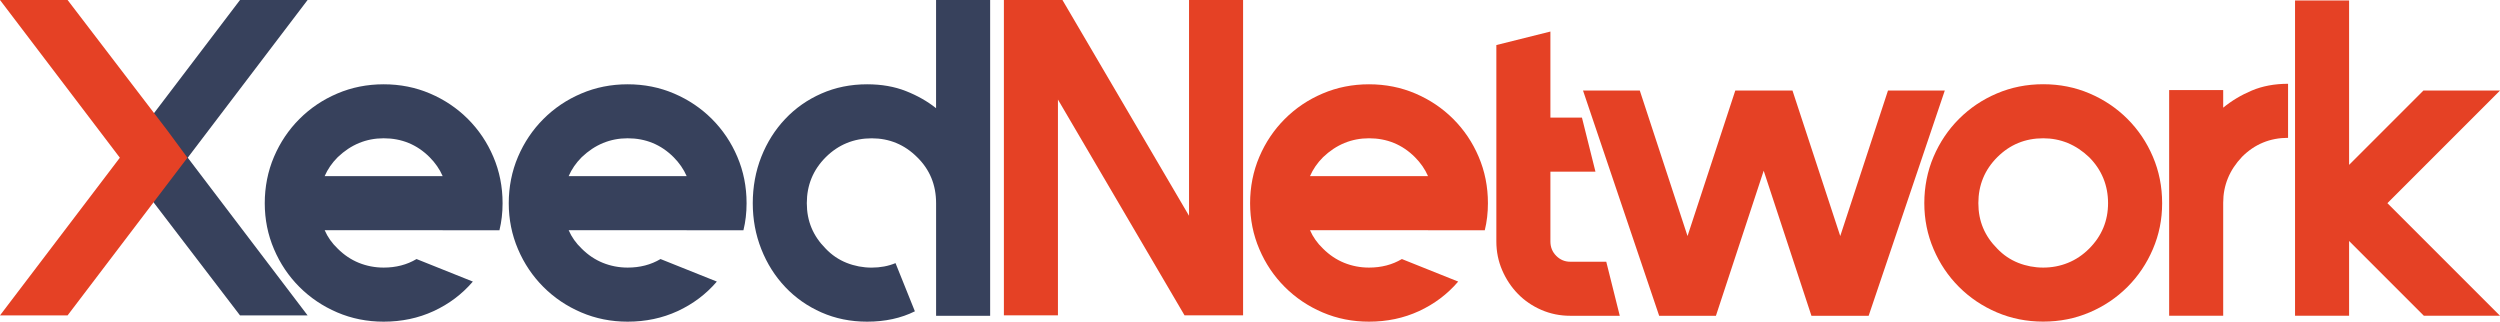
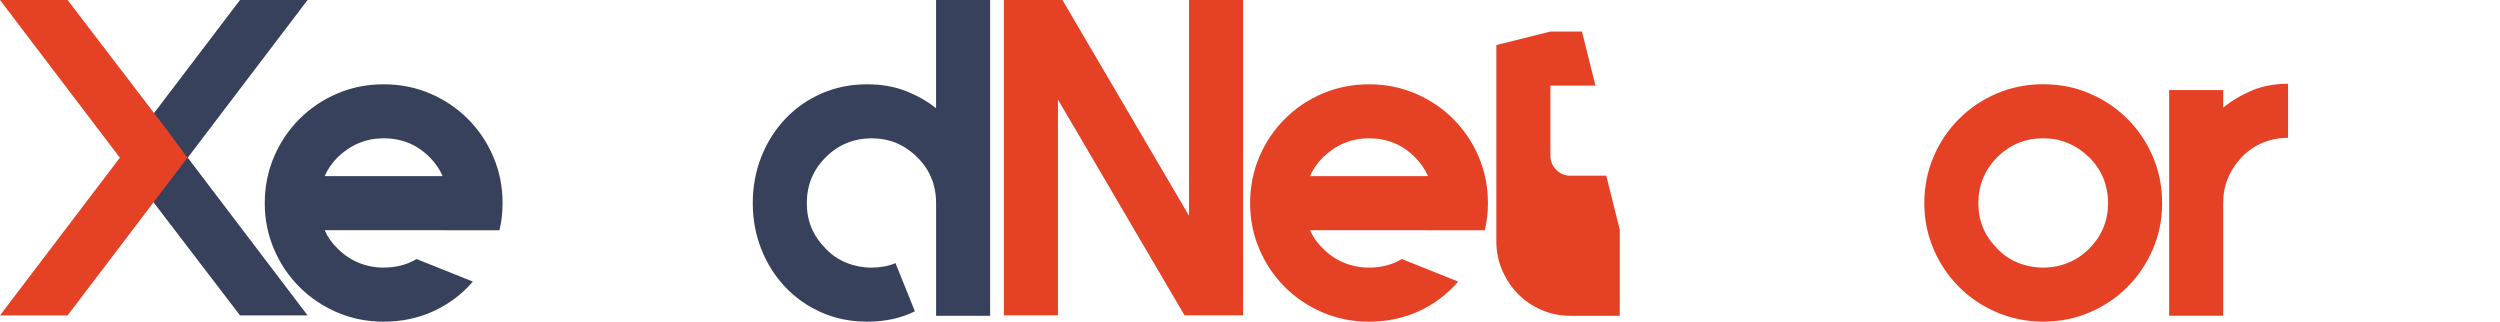
<svg xmlns="http://www.w3.org/2000/svg" id="Layer_1" data-name="Layer 1" viewBox="0 0 827.48 106.46">
  <g>
    <path d="M146.52,76.19h-39.06c.99,2.29,2.44,4.32,4.32,6.11,2.09,2.09,4.42,3.65,7.01,4.7,2.58,1.04,5.32,1.57,8.2,1.57,4.08,0,7.7-.94,10.88-2.83l18.64,7.46c-3.58,4.17-7.9,7.43-12.97,9.77s-10.59,3.5-16.55,3.5c-5.47,0-10.59-1.02-15.36-3.06-4.77-2.04-8.95-4.85-12.52-8.42s-6.39-7.75-8.42-12.52c-2.04-4.77-3.06-9.84-3.06-15.21s1.02-10.59,3.06-15.36c2.04-4.77,4.85-8.95,8.42-12.52,3.58-3.58,7.75-6.39,12.52-8.42,4.77-2.04,9.89-3.06,15.36-3.06s10.59,1.02,15.36,3.06c4.77,2.04,8.95,4.85,12.52,8.42,3.58,3.58,6.39,7.75,8.42,12.52,2.04,4.77,3.06,9.89,3.06,15.36,0,3.18-.35,6.16-1.04,8.95h-18.79ZM126.99,45.77c-5.77,0-10.84,2.09-15.21,6.26-1.89,1.89-3.33,3.98-4.32,6.26h39.06c-1-2.29-2.44-4.37-4.32-6.26-4.17-4.17-9.24-6.26-15.21-6.26Z" fill="#37415c" />
-     <path d="M227.28,76.19h-39.06c.99,2.29,2.44,4.32,4.32,6.11,2.09,2.09,4.42,3.65,7.01,4.7,2.58,1.04,5.32,1.57,8.2,1.57,4.08,0,7.7-.94,10.88-2.83l18.64,7.46c-3.58,4.17-7.9,7.43-12.97,9.77s-10.59,3.5-16.55,3.5c-5.47,0-10.59-1.02-15.36-3.06-4.77-2.04-8.95-4.85-12.52-8.42s-6.39-7.75-8.42-12.52c-2.04-4.77-3.06-9.84-3.06-15.21s1.02-10.59,3.06-15.36c2.04-4.77,4.85-8.95,8.42-12.52,3.58-3.58,7.75-6.39,12.52-8.42,4.77-2.04,9.89-3.06,15.36-3.06s10.59,1.02,15.36,3.06c4.77,2.04,8.95,4.85,12.52,8.42,3.58,3.58,6.39,7.75,8.42,12.52,2.04,4.77,3.06,9.89,3.06,15.36,0,3.18-.35,6.16-1.04,8.95h-18.79ZM207.75,45.77c-5.77,0-10.84,2.09-15.21,6.26-1.89,1.89-3.33,3.98-4.32,6.26h39.06c-1-2.29-2.44-4.37-4.32-6.26-4.17-4.17-9.24-6.26-15.21-6.26Z" fill="#37415c" />
    <path d="M327.73,0v104.52h-17.89v-37.27c0-6.06-2.09-11.13-6.26-15.21-4.17-4.17-9.2-6.26-15.06-6.26s-11.03,2.09-15.21,6.26c-4.17,4.17-6.26,9.24-6.26,15.21s2.09,10.88,6.26,15.06c1.99,2.09,4.3,3.65,6.93,4.7,2.63,1.04,5.39,1.57,8.27,1.57s5.52-.5,7.9-1.49l6.41,15.95c-4.57,2.28-9.84,3.43-15.8,3.43-5.47,0-10.51-1.02-15.13-3.06-4.62-2.04-8.62-4.85-12-8.42-3.38-3.58-6.02-7.75-7.9-12.52-1.89-4.77-2.83-9.84-2.83-15.21s.94-10.59,2.83-15.36c1.89-4.77,4.52-8.95,7.9-12.52,3.38-3.58,7.38-6.39,12-8.42,4.62-2.04,9.67-3.06,15.13-3.06,4.77,0,9.04.75,12.82,2.24,3.78,1.49,7.11,3.38,9.99,5.67V0h17.89Z" fill="#37415c" />
    <path d="M411.45,0v104.37h-19.38l-41.9-71.42v71.42h-17.89V0h19.38l41.9,71.42V0h17.89Z" fill="#e54125" />
    <path d="M472.66,76.19h-39.06c.99,2.29,2.44,4.32,4.32,6.11,2.09,2.09,4.42,3.65,7.01,4.7,2.58,1.04,5.32,1.57,8.2,1.57,4.08,0,7.7-.94,10.88-2.83l18.64,7.46c-3.58,4.17-7.9,7.43-12.97,9.77s-10.59,3.5-16.55,3.5c-5.47,0-10.59-1.02-15.36-3.06-4.77-2.04-8.95-4.85-12.52-8.42-3.58-3.58-6.39-7.75-8.42-12.52-2.04-4.77-3.06-9.84-3.06-15.21s1.02-10.59,3.06-15.36c2.04-4.77,4.85-8.95,8.42-12.52,3.58-3.58,7.75-6.39,12.52-8.42,4.77-2.04,9.89-3.06,15.36-3.06s10.59,1.02,15.36,3.06c4.77,2.04,8.95,4.85,12.52,8.42,3.58,3.58,6.39,7.75,8.42,12.52,2.04,4.77,3.06,9.89,3.06,15.36,0,3.18-.35,6.16-1.04,8.95h-18.79ZM453.13,45.77c-5.77,0-10.84,2.09-15.21,6.26-1.89,1.89-3.33,3.98-4.32,6.26h39.06c-.99-2.29-2.44-4.37-4.32-6.26-4.17-4.17-9.24-6.26-15.21-6.26Z" fill="#e54125" />
-     <path d="M536.13,104.52h-16.4c-3.38,0-6.56-.65-9.54-1.94-2.98-1.29-5.57-3.06-7.75-5.29-2.19-2.24-3.93-4.85-5.22-7.83-1.29-2.98-1.94-6.16-1.94-9.54V14.91l17.89-4.47v28.48h10.44l4.47,17.89h-14.91v23.11c0,1.89.65,3.48,1.94,4.77,1.29,1.29,2.83,1.94,4.62,1.94h11.93l4.47,17.89Z" fill="#e54125" />
-     <path d="M643.71,29.97l-25.2,74.55h-18.94l-15.8-48.01-15.81,48.01h-18.79l-25.2-74.55h18.79l15.8,48.16,15.81-48.16h18.93l15.81,48.16,15.8-48.16h18.79Z" fill="#e54125" />
+     <path d="M536.13,104.52h-16.4c-3.38,0-6.56-.65-9.54-1.94-2.98-1.29-5.57-3.06-7.75-5.29-2.19-2.24-3.93-4.85-5.22-7.83-1.29-2.98-1.94-6.16-1.94-9.54V14.91l17.89-4.47h10.44l4.47,17.89h-14.91v23.11c0,1.89.65,3.48,1.94,4.77,1.29,1.29,2.83,1.94,4.62,1.94h11.93l4.47,17.89Z" fill="#e54125" />
    <path d="M676.29,27.88c5.47,0,10.59,1.02,15.36,3.06,4.77,2.04,8.95,4.85,12.52,8.42,3.58,3.58,6.39,7.75,8.42,12.52,2.04,4.77,3.06,9.89,3.06,15.36s-1.02,10.44-3.06,15.21c-2.04,4.77-4.85,8.95-8.42,12.52-3.58,3.58-7.75,6.39-12.52,8.42-4.77,2.04-9.89,3.06-15.36,3.06s-10.59-1.02-15.36-3.06c-4.77-2.04-8.95-4.85-12.52-8.42-3.58-3.58-6.39-7.75-8.42-12.52-2.04-4.77-3.06-9.84-3.06-15.21s1.02-10.59,3.06-15.36c2.04-4.77,4.85-8.95,8.42-12.52,3.58-3.58,7.75-6.39,12.52-8.42,4.77-2.04,9.89-3.06,15.36-3.06ZM676.29,45.77c-5.96,0-11.03,2.09-15.21,6.26-4.17,4.17-6.26,9.24-6.26,15.21s2.09,10.88,6.26,15.06c1.99,2.09,4.3,3.65,6.93,4.7,2.63,1.04,5.39,1.57,8.27,1.57s5.62-.52,8.2-1.57c2.58-1.04,4.92-2.61,7.01-4.7,4.17-4.17,6.26-9.19,6.26-15.06s-2.09-11.03-6.26-15.21c-4.38-4.17-9.45-6.26-15.21-6.26Z" fill="#e54125" />
    <path d="M745.33,29.97c3.53-1.49,7.53-2.24,12-2.24v17.89c-5.96,0-11.03,2.09-15.21,6.26-4.17,4.38-6.26,9.45-6.26,15.21v37.42h-17.89V29.82h17.89v5.82c2.78-2.29,5.94-4.18,9.47-5.67Z" fill="#e54125" />
-     <path d="M790.21,67.24l37.27,37.27h-25.2l-24.75-24.75v24.75h-17.89V.15h17.89v54.42l24.6-24.6h25.35l-37.27,37.27Z" fill="#e54125" />
  </g>
  <polygon points="79.44 104.39 46.45 61.25 39.77 52.19 79.44 0 101.81 0 62.14 52.19 101.81 104.39 79.44 104.39" fill="#37415c" />
  <polygon points="22.37 0 55.36 43.14 62.04 52.2 22.37 104.39 0 104.39 39.67 52.2 0 0 22.37 0" fill="#e54125" />
</svg>